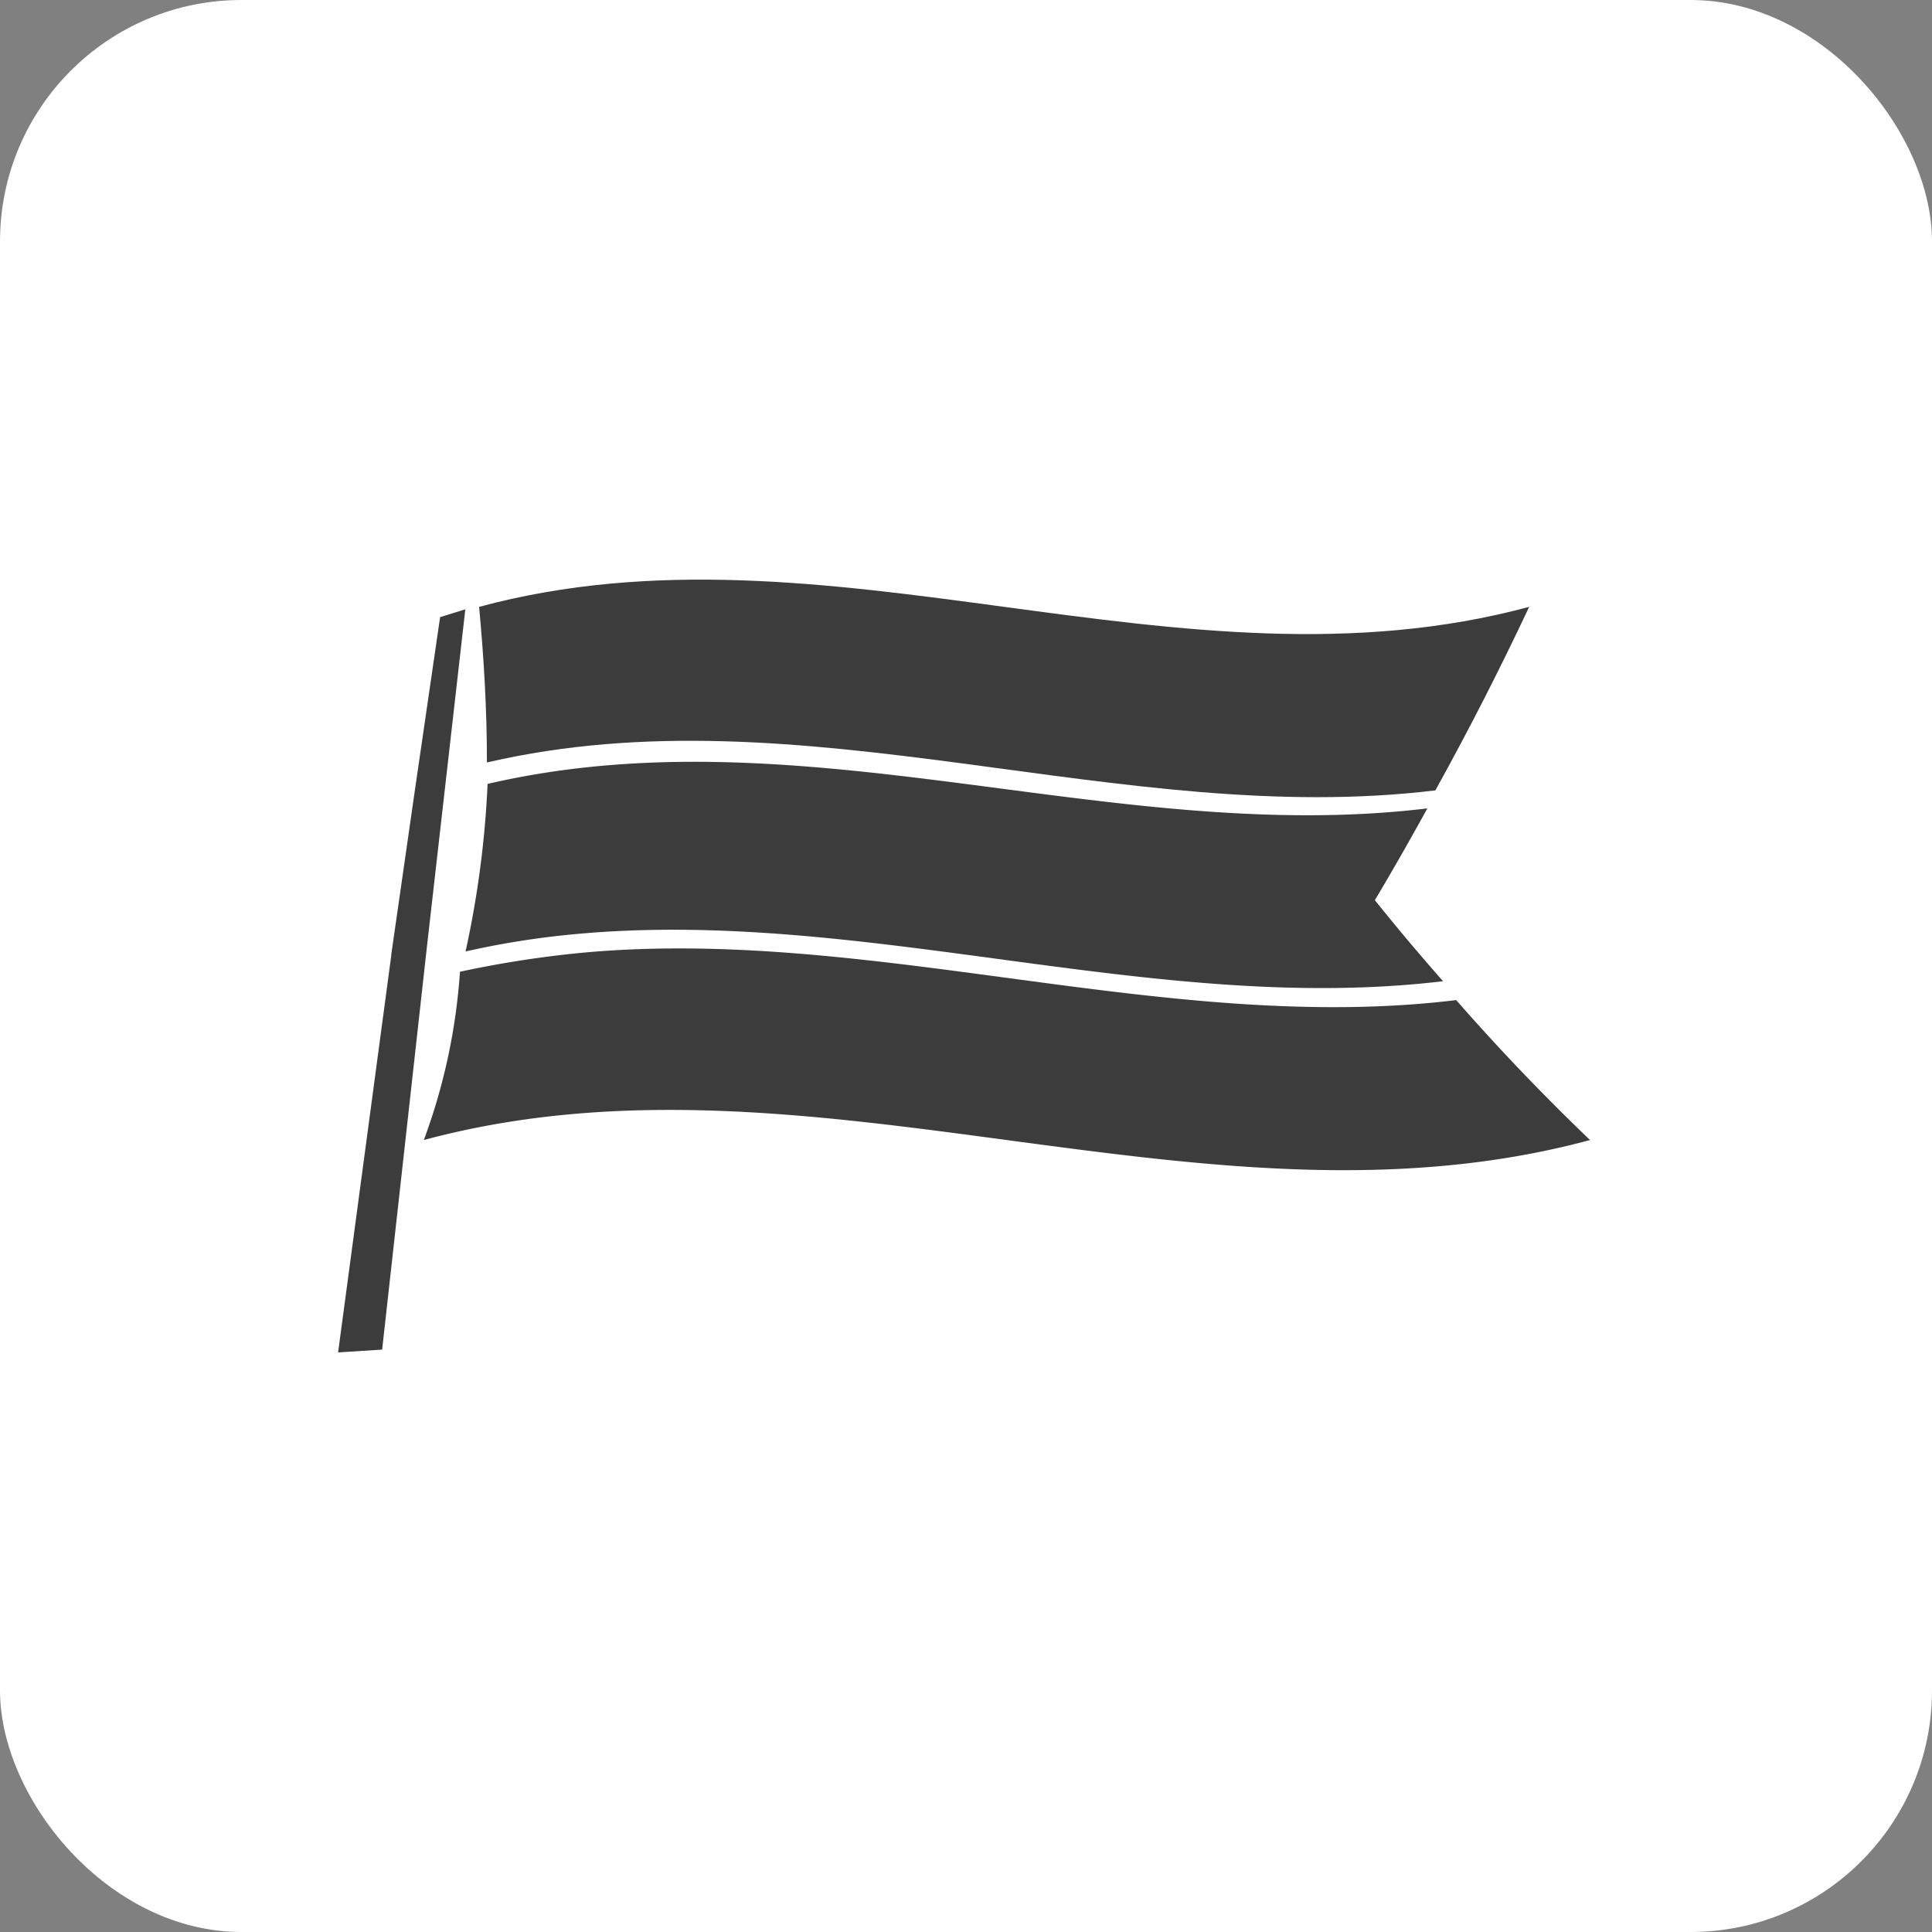
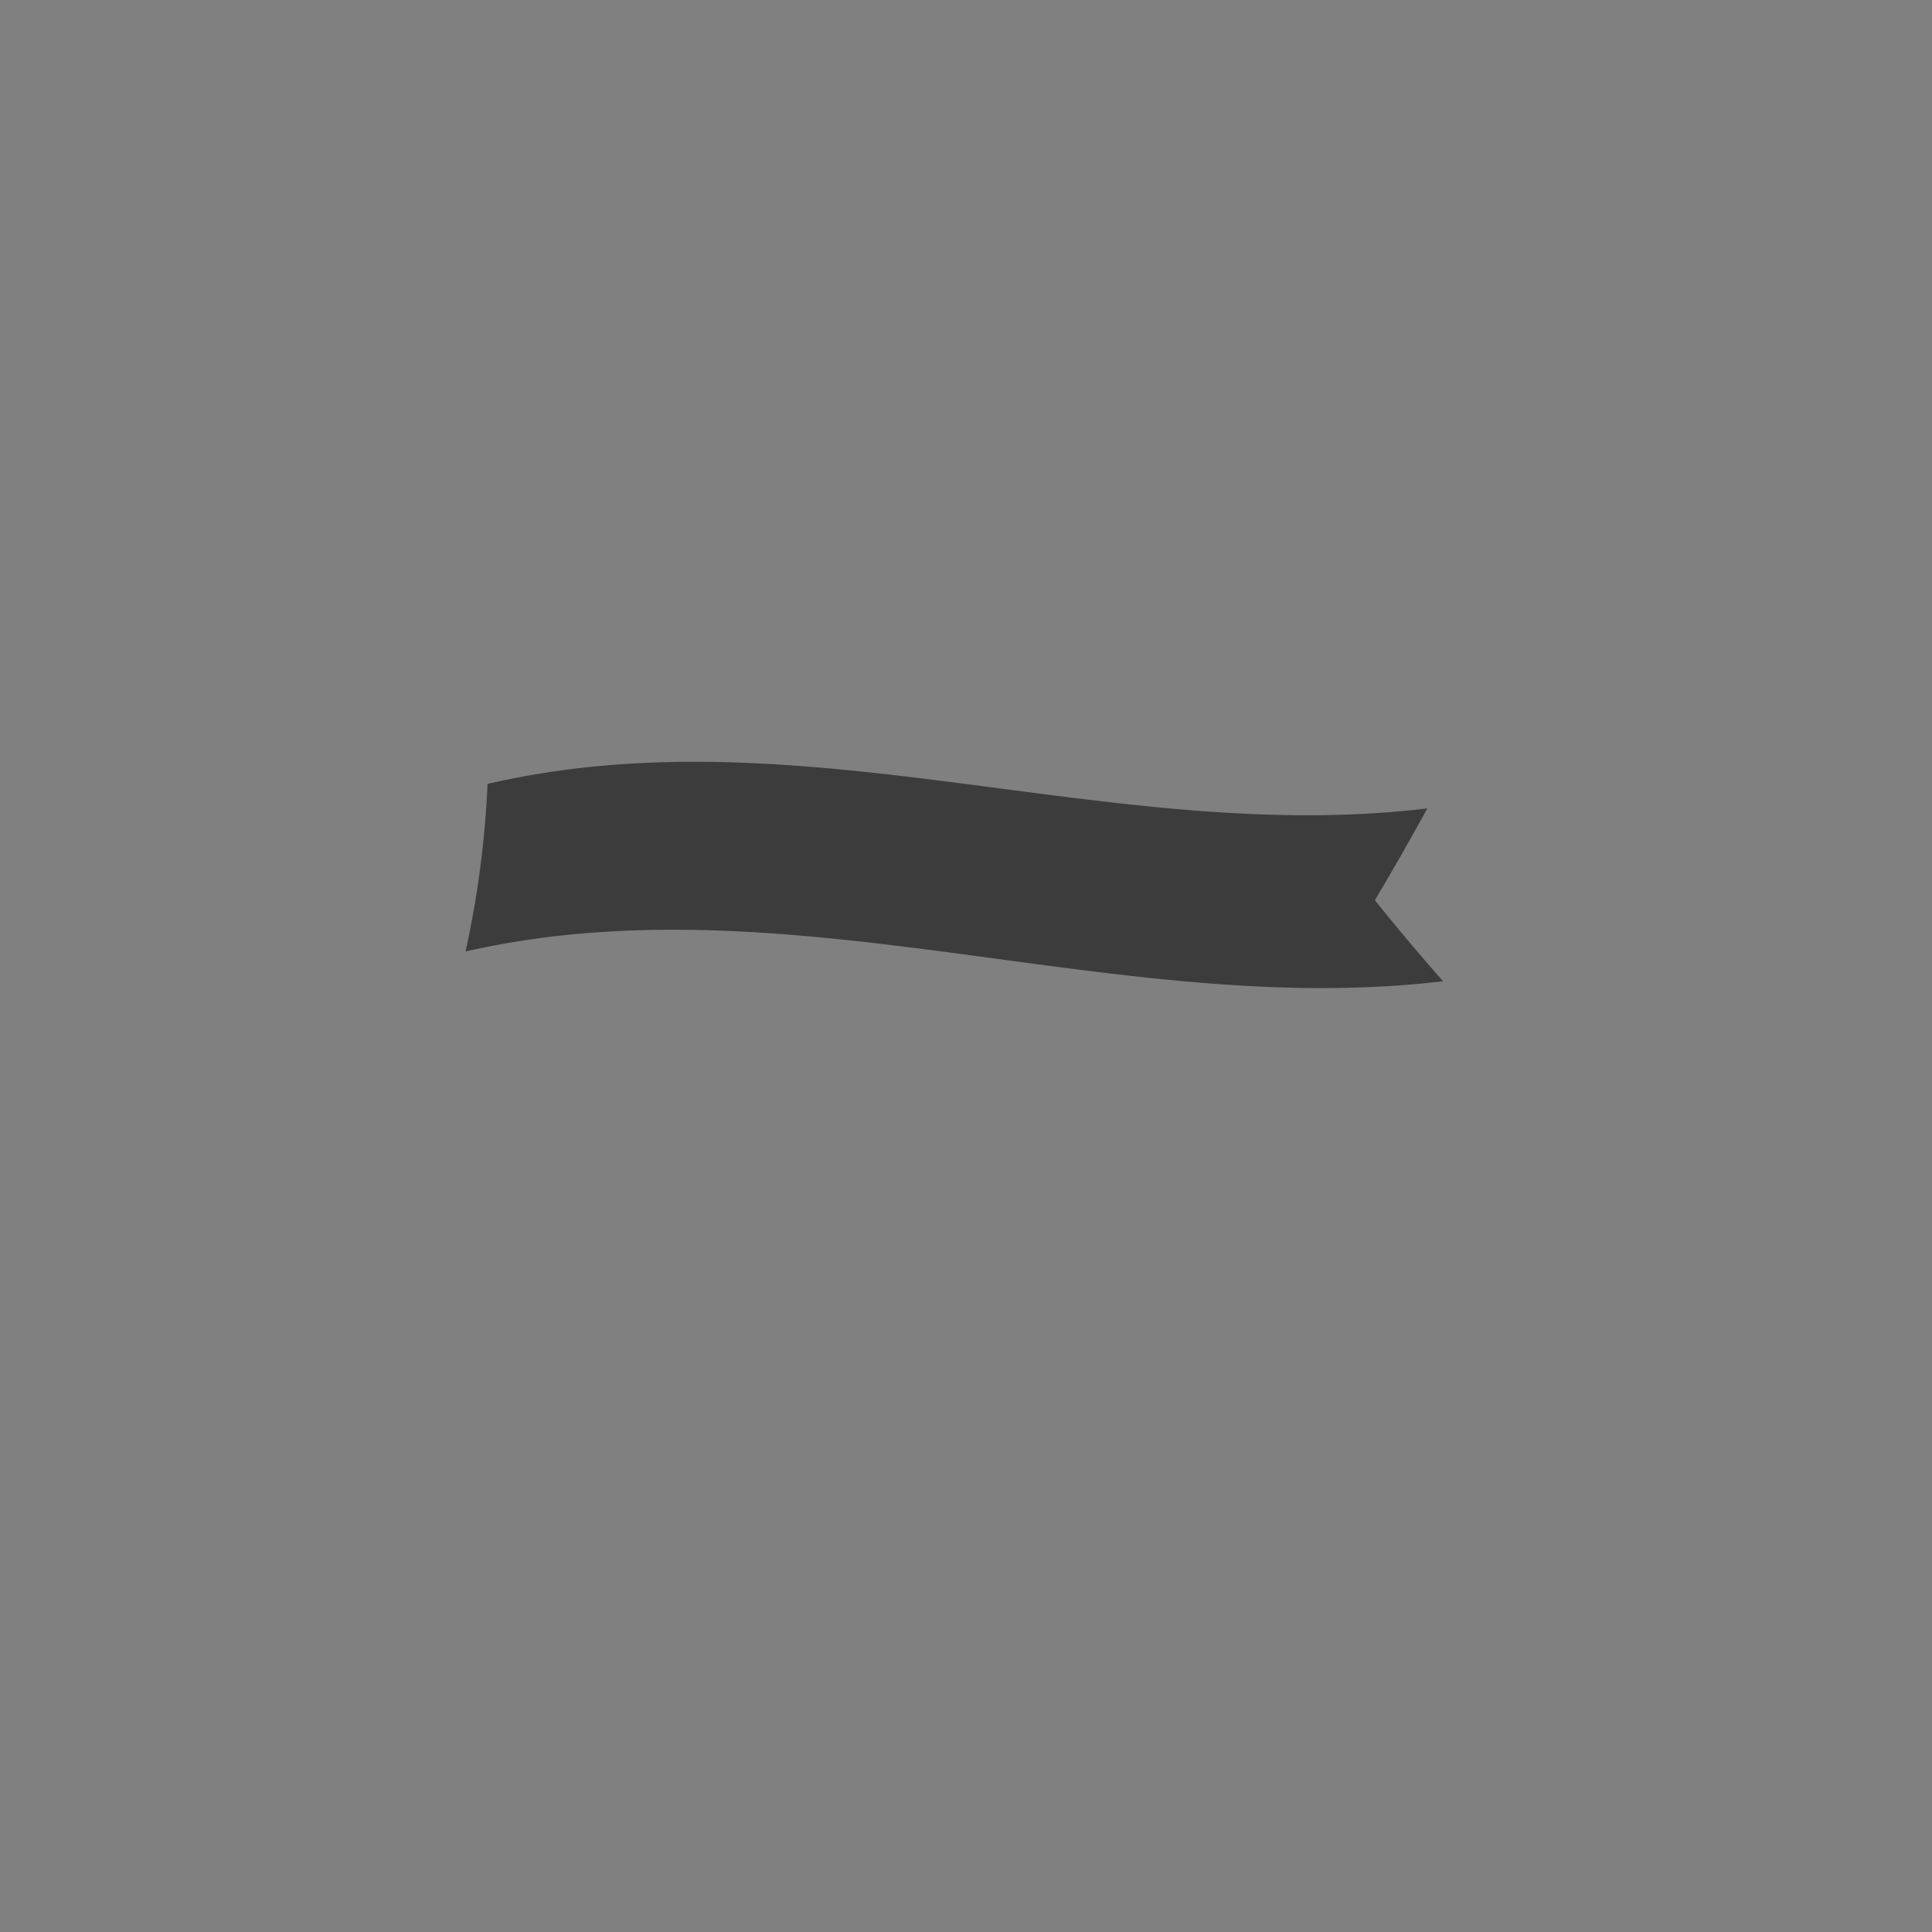
<svg xmlns="http://www.w3.org/2000/svg" width="40" height="40">
  <rect width="100%" height="100%" fill="#808080" stroke="none" />
  <defs>
    <clipPath id="a">
      <path data-name="長方形 2807" fill="#3c3c3c" d="M0 0h25.923v16H0z" />
    </clipPath>
  </defs>
  <g data-name="グループ 2785" transform="translate(-120 -103)">
-     <rect data-name="長方形 2808" width="40" height="40" rx="5" transform="translate(120 103)" fill="#fff" />
    <g data-name="グループ 2782" transform="translate(127 115)" clip-path="url(#a)" fill="#3c3c3c">
-       <path data-name="パス 2369" d="M22.718 4.364Q23.75 2.5 24.66.564c-7.238 1.953-14.5-1.952-21.74 0V.57c.1 1.072.162 2.144.161 3.216 6.546-1.519 13.091 1.371 19.637.578" />
-       <path data-name="パス 2370" d="M25.923 11.606a45.476 45.476 0 0 1-2.774-2.9c-6 .731-12.126-1.547-18.131-.977a22.026 22.026 0 0 0-2.495.39 12.4 12.4 0 0 1-.748 3.484c8.018-2.16 16.128 2.162 24.147 0" />
-       <path data-name="パス 2371" d="M2.112.777 1.6 4.29l-.5 3.478v.02L0 16l.912-.058.924-8.314.412-3.621.386-3.392Z" />
      <path data-name="パス 2372" d="M21.465 6.637c.374-.626.734-1.26 1.087-1.9-6.541.787-12.916-2.025-19.457-.507a20.345 20.345 0 0 1-.456 3.469 17.55 17.55 0 0 1 2.229-.355c6-.575 12.006 1.688 18.009.971a46.203 46.203 0 0 1-1.412-1.678" />
    </g>
  </g>
</svg>